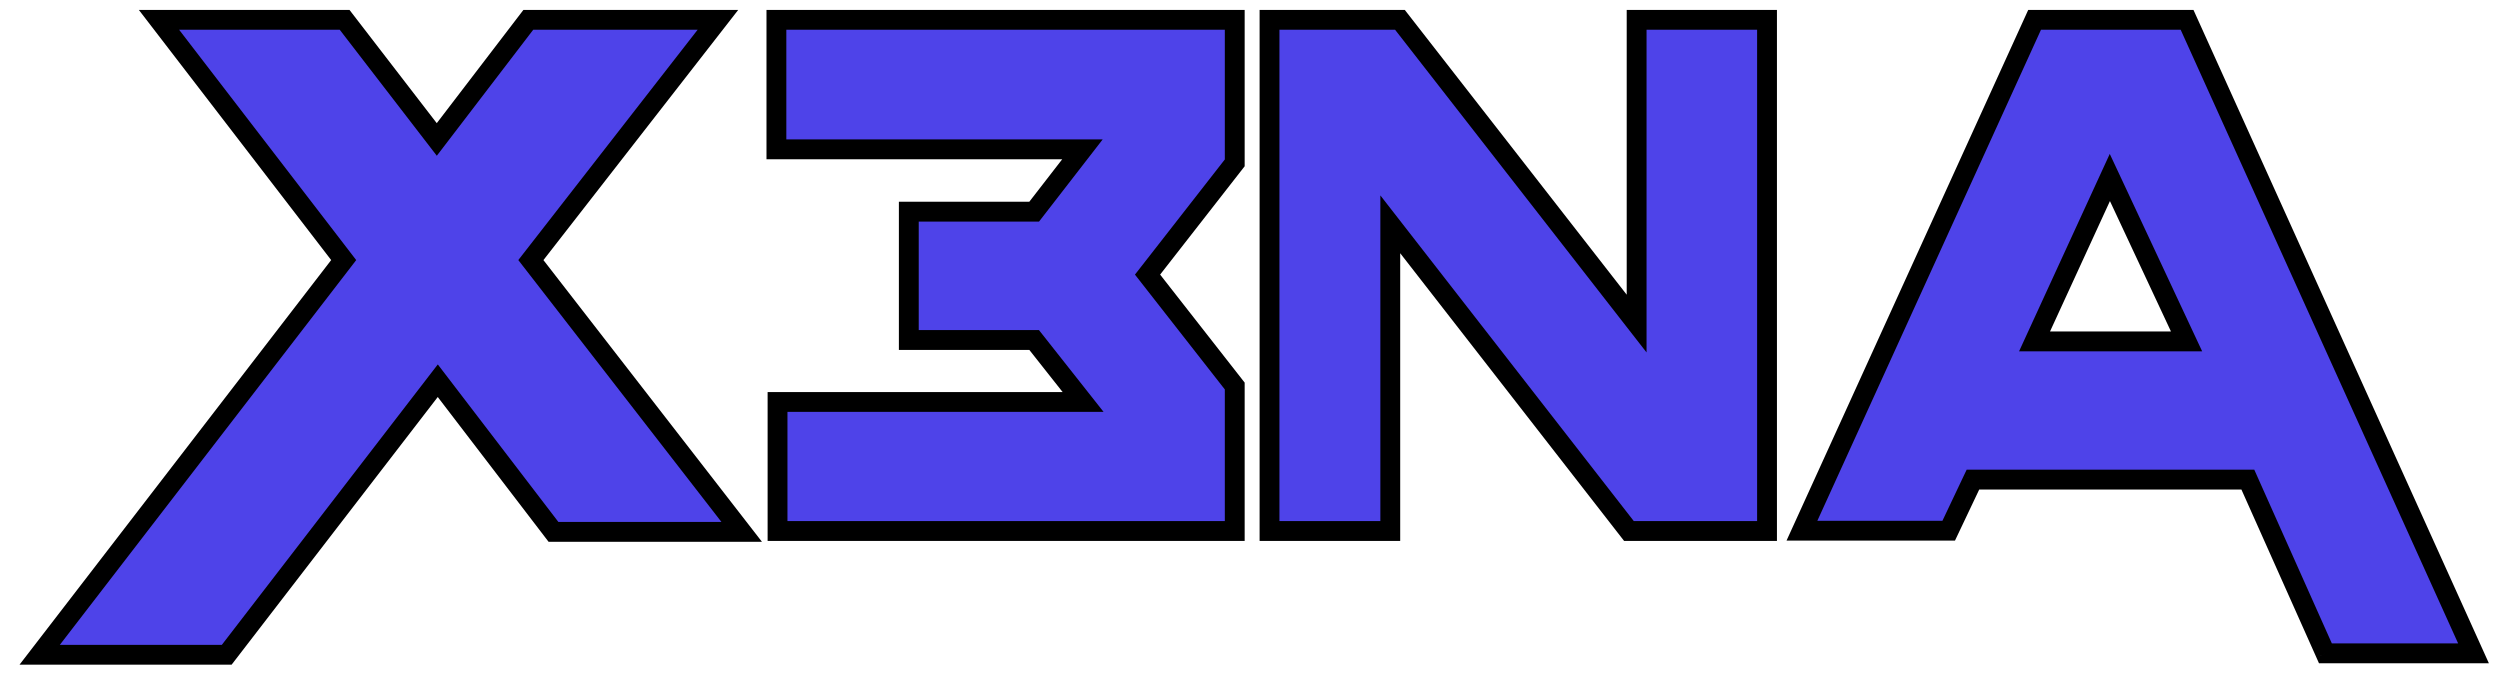
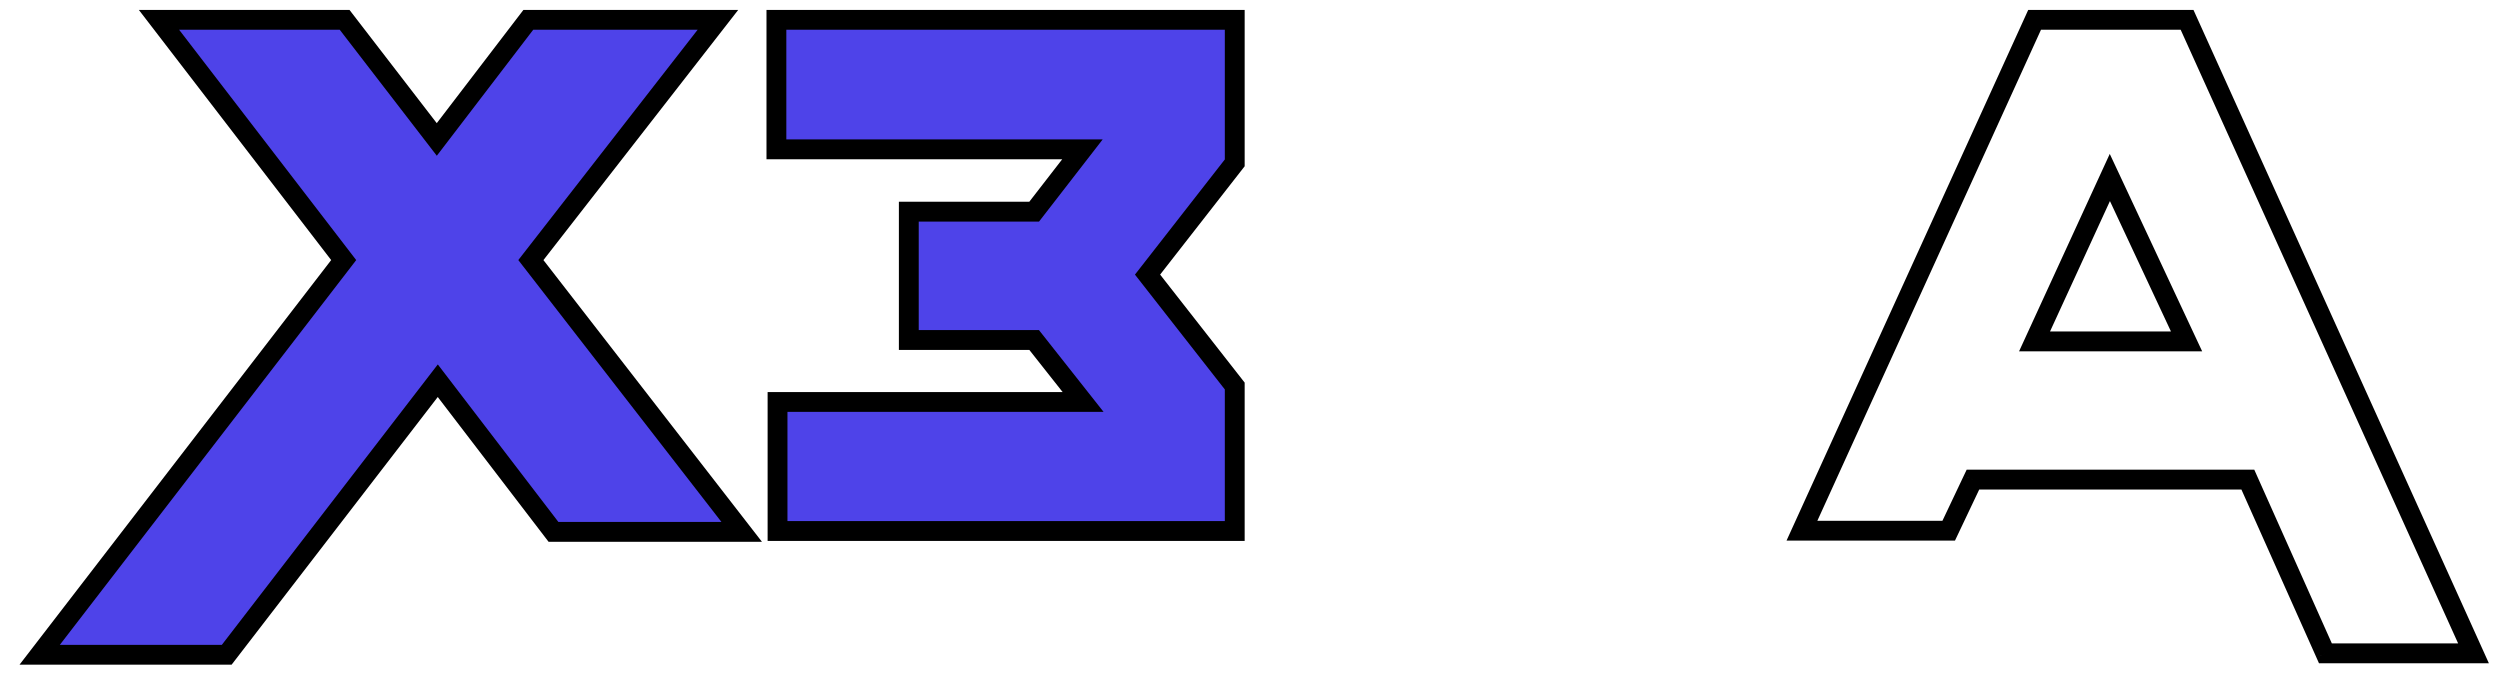
<svg xmlns="http://www.w3.org/2000/svg" width="126" height="34" viewBox="0 0 126 34" fill="none">
  <path d="M8.013 1H17.369L22.014 7.029L26.627 1H36.183L26.756 13.108L37.381 26.806H27.895L22.064 19.188L11.427 33H2L17.322 13.108L8.013 1Z" fill="#4E43E9" stroke="black" />
  <path d="M39.131 7.527V1H62.231V8.208L57.836 13.84L62.231 19.456V26.762H39.188V20.259H46.738H54.588L52.121 17.136H45.804V10.669H52.121L54.555 7.527H49.94H39.131Z" fill="#4E43E9" stroke="black" />
-   <path d="M63.984 26.762V1H70.557L82.486 16.308V1H89.058V26.762H82.098L70.07 11.305V26.762H63.984Z" fill="#4E43E9" stroke="black" />
-   <path fill-rule="evenodd" clip-rule="evenodd" d="M102.544 1L90.818 26.747H98.215L99.436 24.172H113.292L117.2 32.927H124.664L110.229 1H102.544ZM110.203 17.207H102.541L106.337 8.945L110.203 17.207Z" fill="#4E43E9" />
  <path d="M90.818 26.747L90.363 26.54L90.041 27.247H90.818V26.747ZM102.544 1V0.5H102.222L102.089 0.793L102.544 1ZM98.215 26.747V27.247H98.531L98.666 26.962L98.215 26.747ZM99.436 24.172V23.672H99.12L98.984 23.958L99.436 24.172ZM113.292 24.172L113.748 23.969L113.616 23.672H113.292V24.172ZM117.2 32.927L116.744 33.13L116.876 33.427H117.2V32.927ZM124.664 32.927V33.427H125.439L125.12 32.721L124.664 32.927ZM110.229 1L110.684 0.794L110.551 0.5H110.229V1ZM102.541 17.207L102.086 16.999L101.761 17.707H102.541V17.207ZM110.203 17.207V17.707H110.989L110.656 16.995L110.203 17.207ZM106.337 8.945L106.79 8.733L106.332 7.757L105.882 8.736L106.337 8.945ZM91.273 26.954L102.999 1.207L102.089 0.793L90.363 26.54L91.273 26.954ZM98.215 26.247H90.818V27.247H98.215V26.247ZM98.984 23.958L97.763 26.533L98.666 26.962L99.888 24.387L98.984 23.958ZM113.292 23.672H99.436V24.672H113.292V23.672ZM117.657 32.723L113.748 23.969L112.835 24.376L116.744 33.13L117.657 32.723ZM124.664 32.427H117.2V33.427H124.664V32.427ZM109.773 1.206L124.209 33.133L125.12 32.721L110.684 0.794L109.773 1.206ZM102.544 1.5H110.229V0.5H102.544V1.5ZM102.541 17.707H110.203V16.707H102.541V17.707ZM105.882 8.736L102.086 16.999L102.995 17.416L106.791 9.154L105.882 8.736ZM110.656 16.995L106.79 8.733L105.884 9.157L109.75 17.419L110.656 16.995Z" fill="black" />
</svg>